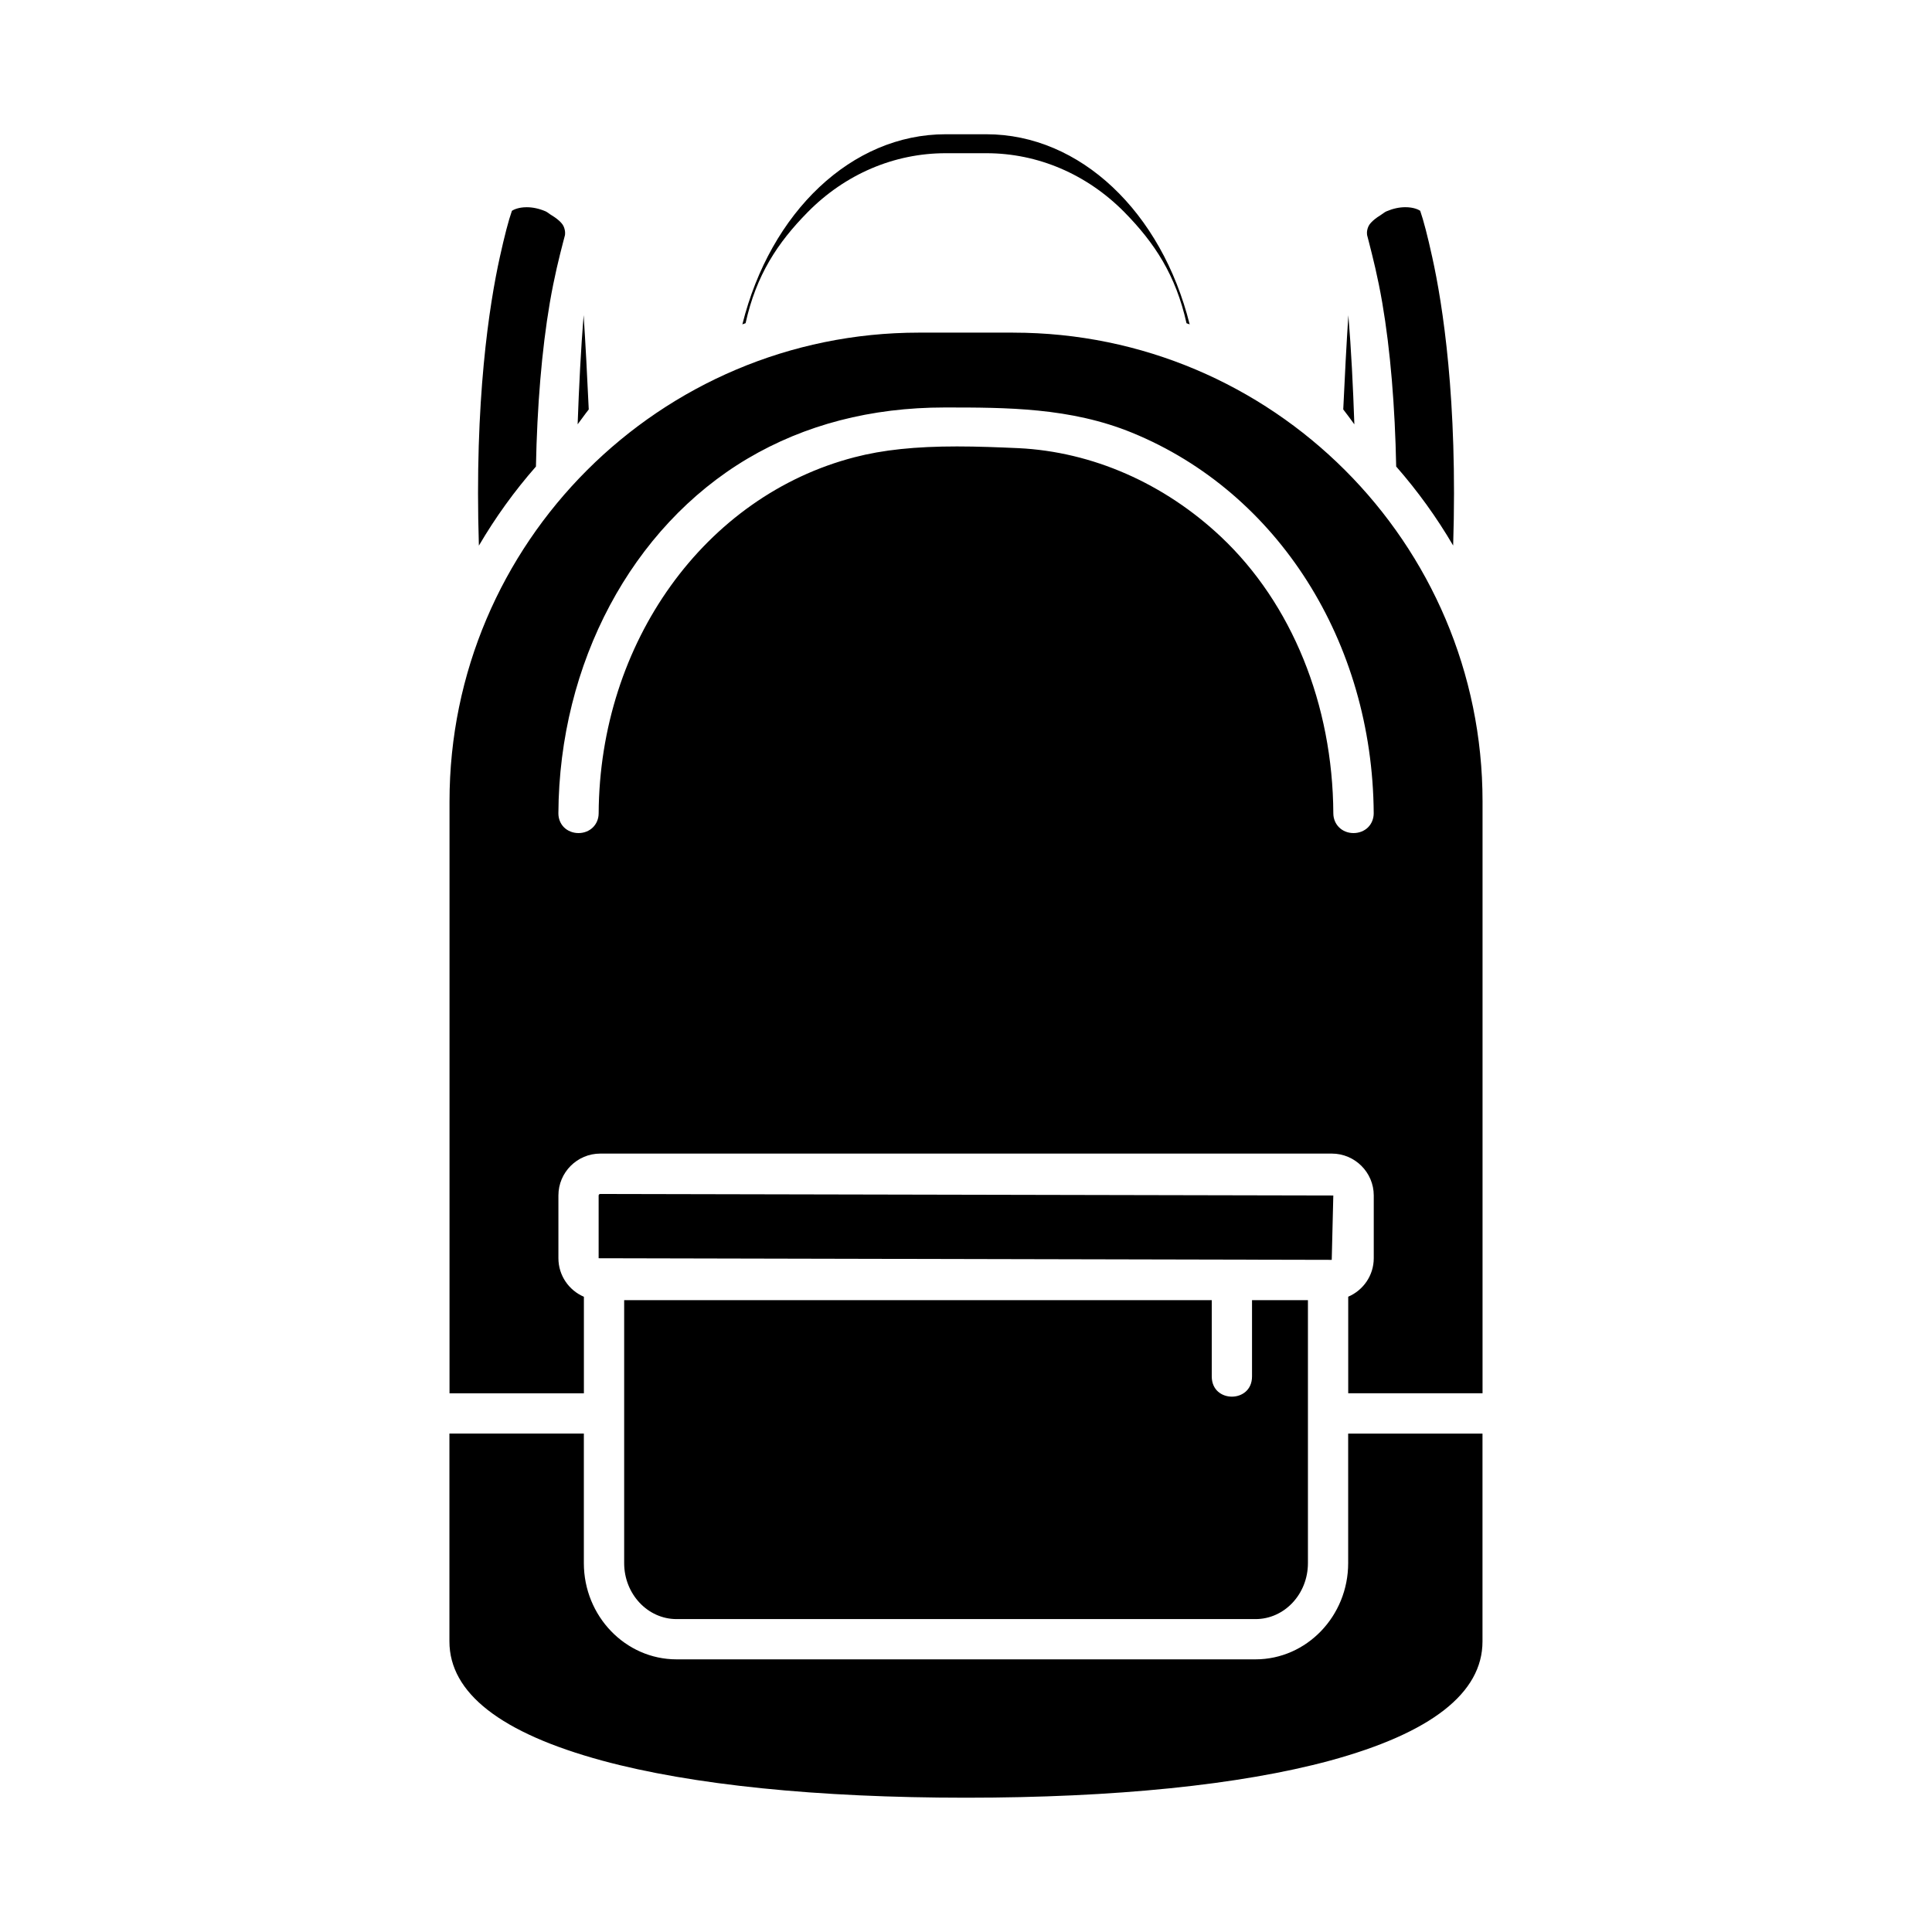
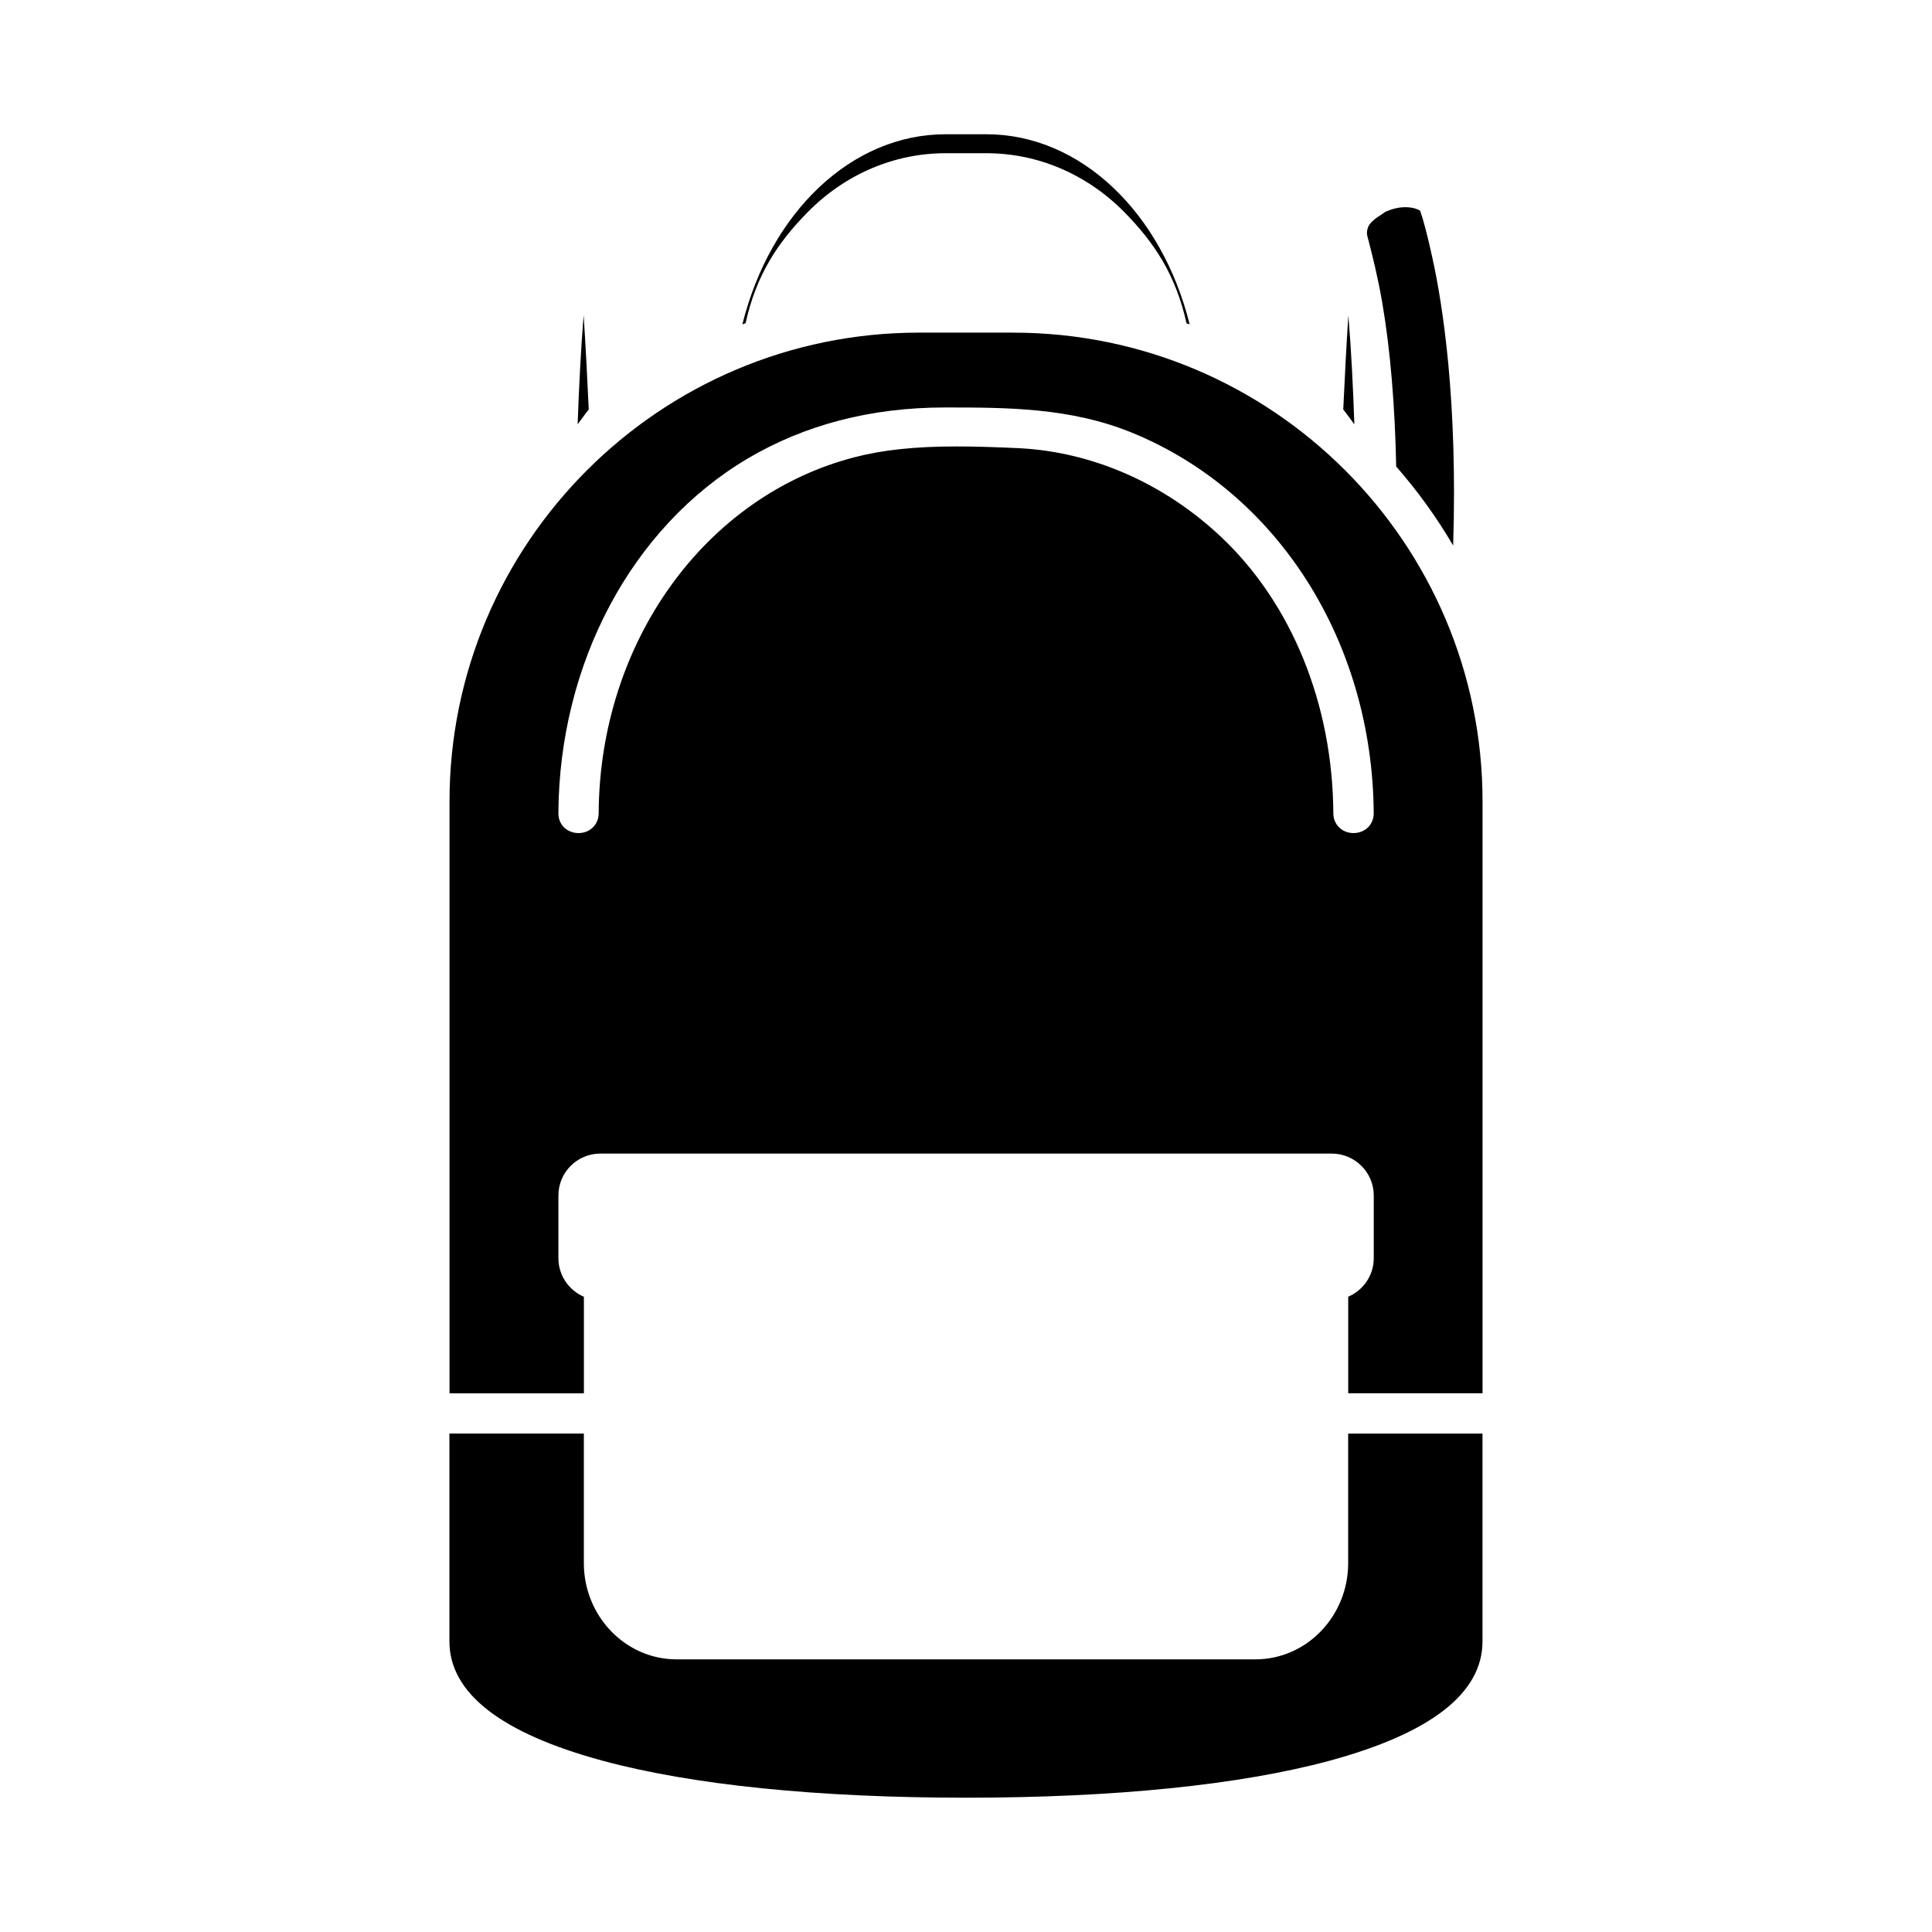
<svg xmlns="http://www.w3.org/2000/svg" fill="#000000" width="800px" height="800px" version="1.1" viewBox="144 144 512 512">
  <g>
    <path d="m358.05 200.22c9.918-10.059 22.906-15.617 36.559-15.617h10.801c13.633 0 26.625 5.559 36.559 15.617 8.016 8.156 13.633 16.688 16.469 29.441 0.285 0.094 0.551 0.203 0.836 0.301-7.465-29.82-29.02-50.383-53.879-50.383h-10.801c-24.859 0-46.414 20.562-53.859 50.383 0.285-0.109 0.566-0.203 0.852-0.316 2.816-12.738 8.453-21.301 16.465-29.426z" />
    <path d="m298.67 227.51c-0.738 9.113-1.227 18.875-1.59 28.938 0.992-1.309 1.938-2.676 2.945-3.938-0.41-8.863-0.852-17.332-1.355-25z" />
    <path d="m506.76 208.09c1.008 3.953 2.363 9.211 3.559 16.168 2.156 12.562 3.371 27.488 3.684 43.375 5.668 6.473 10.723 13.461 15.098 20.941 1.227-38.59-2.785-63.969-5.543-76.422-1.258-5.731-2.312-9.762-3.195-12.297-0.457-0.301-1.73-0.945-3.922-0.945-1.621 0-3.289 0.363-4.992 1.086-0.285 0.109-0.441 0.234-0.77 0.457-0.27 0.203-0.551 0.395-0.867 0.598-2.281 1.402-2.977 2.519-3.164 2.945-0.598 1.324-0.332 2.363-0.332 2.379z" />
    <path d="m501.33 227.55c-0.504 7.668-0.945 16.105-1.355 24.953 1.008 1.273 1.969 2.629 2.945 3.953-0.348-10.062-0.836-19.824-1.59-28.906z" />
-     <path d="m309.41 488.56v69.684c0 8.188 6.234 14.832 13.887 14.832h153.43c7.668 0 13.887-6.644 13.887-14.832v-69.684h-14.816v20.199c0 3.684-2.769 5.367-5.336 5.367-2.582 0-5.336-1.684-5.336-5.367v-20.199z" />
-     <path d="m497.34 460.82-194.27-0.406c-0.234 0-0.426 0.172-0.426 0.41v16.625l194.28 0.426z" />
-     <path d="m286.03 267.64c0.316-15.871 1.527-30.797 3.668-43.359 1.195-6.973 2.535-12.23 3.527-16.074l0.488-1.855s0.234-1.039-0.348-2.363c-0.188-0.426-0.848-1.527-3.211-2.961-0.27-0.156-0.535-0.344-0.805-0.551-0.301-0.203-0.488-0.348-0.77-0.473-1.699-0.723-3.387-1.086-4.992-1.086-2.188 0-3.449 0.645-3.922 0.945-0.895 2.535-1.949 6.582-3.211 12.297-2.754 12.484-6.769 37.879-5.543 76.438 4.379-7.481 9.434-14.484 15.117-20.957z" />
    <path d="m412.5 232.15h-24.984c-68.598 0-124.39 55.734-124.39 124.23v156.86h35.613v-25.586c-3.969-1.699-6.754-5.637-6.754-10.219v-16.625c0-6.125 4.977-11.098 11.098-11.098h193.86c6.125 0 11.117 4.992 11.117 11.098v16.625c0 4.582-2.801 8.516-6.769 10.203v25.586h35.598v-156.84c0-68.516-55.797-124.23-124.38-124.23zm94.07 131.08c-0.992 0.992-2.394 1.543-3.871 1.543-3.039 0-5.336-2.25-5.352-5.227-0.156-28.891-11.004-55.578-29.727-73.242-15.098-14.234-34.164-22.594-53.719-23.539-5.305-0.234-10.785-0.457-16.281-0.457-10.988 0-19.617 0.898-27.176 2.867-39.66 10.281-67.543 49.074-67.793 94.371-0.016 2.992-2.312 5.227-5.352 5.227-1.465 0-2.883-0.566-3.856-1.543-0.945-0.961-1.465-2.266-1.465-3.699 0.219-39.785 19.445-75.793 50.129-93.992 15.16-8.973 32.73-13.555 52.238-13.555 16.391 0 33.332 0 49.703 6.707 38.59 15.809 63.699 55.371 64 100.82 0 1.449-0.535 2.758-1.48 3.715z" />
    <path d="m501.28 558.24c0 14.059-11.02 25.504-24.562 25.504h-153.43c-13.539 0-24.562-11.445-24.562-25.504v-34.336l-35.625-0.004v55.09c0 13.68 13.633 24.293 40.508 31.598 23.727 6.441 57.055 9.824 96.387 9.824 39.328 0 72.645-3.387 96.387-9.809 26.875-7.305 40.492-17.934 40.492-31.598v-55.09h-35.598z" />
  </g>
</svg>